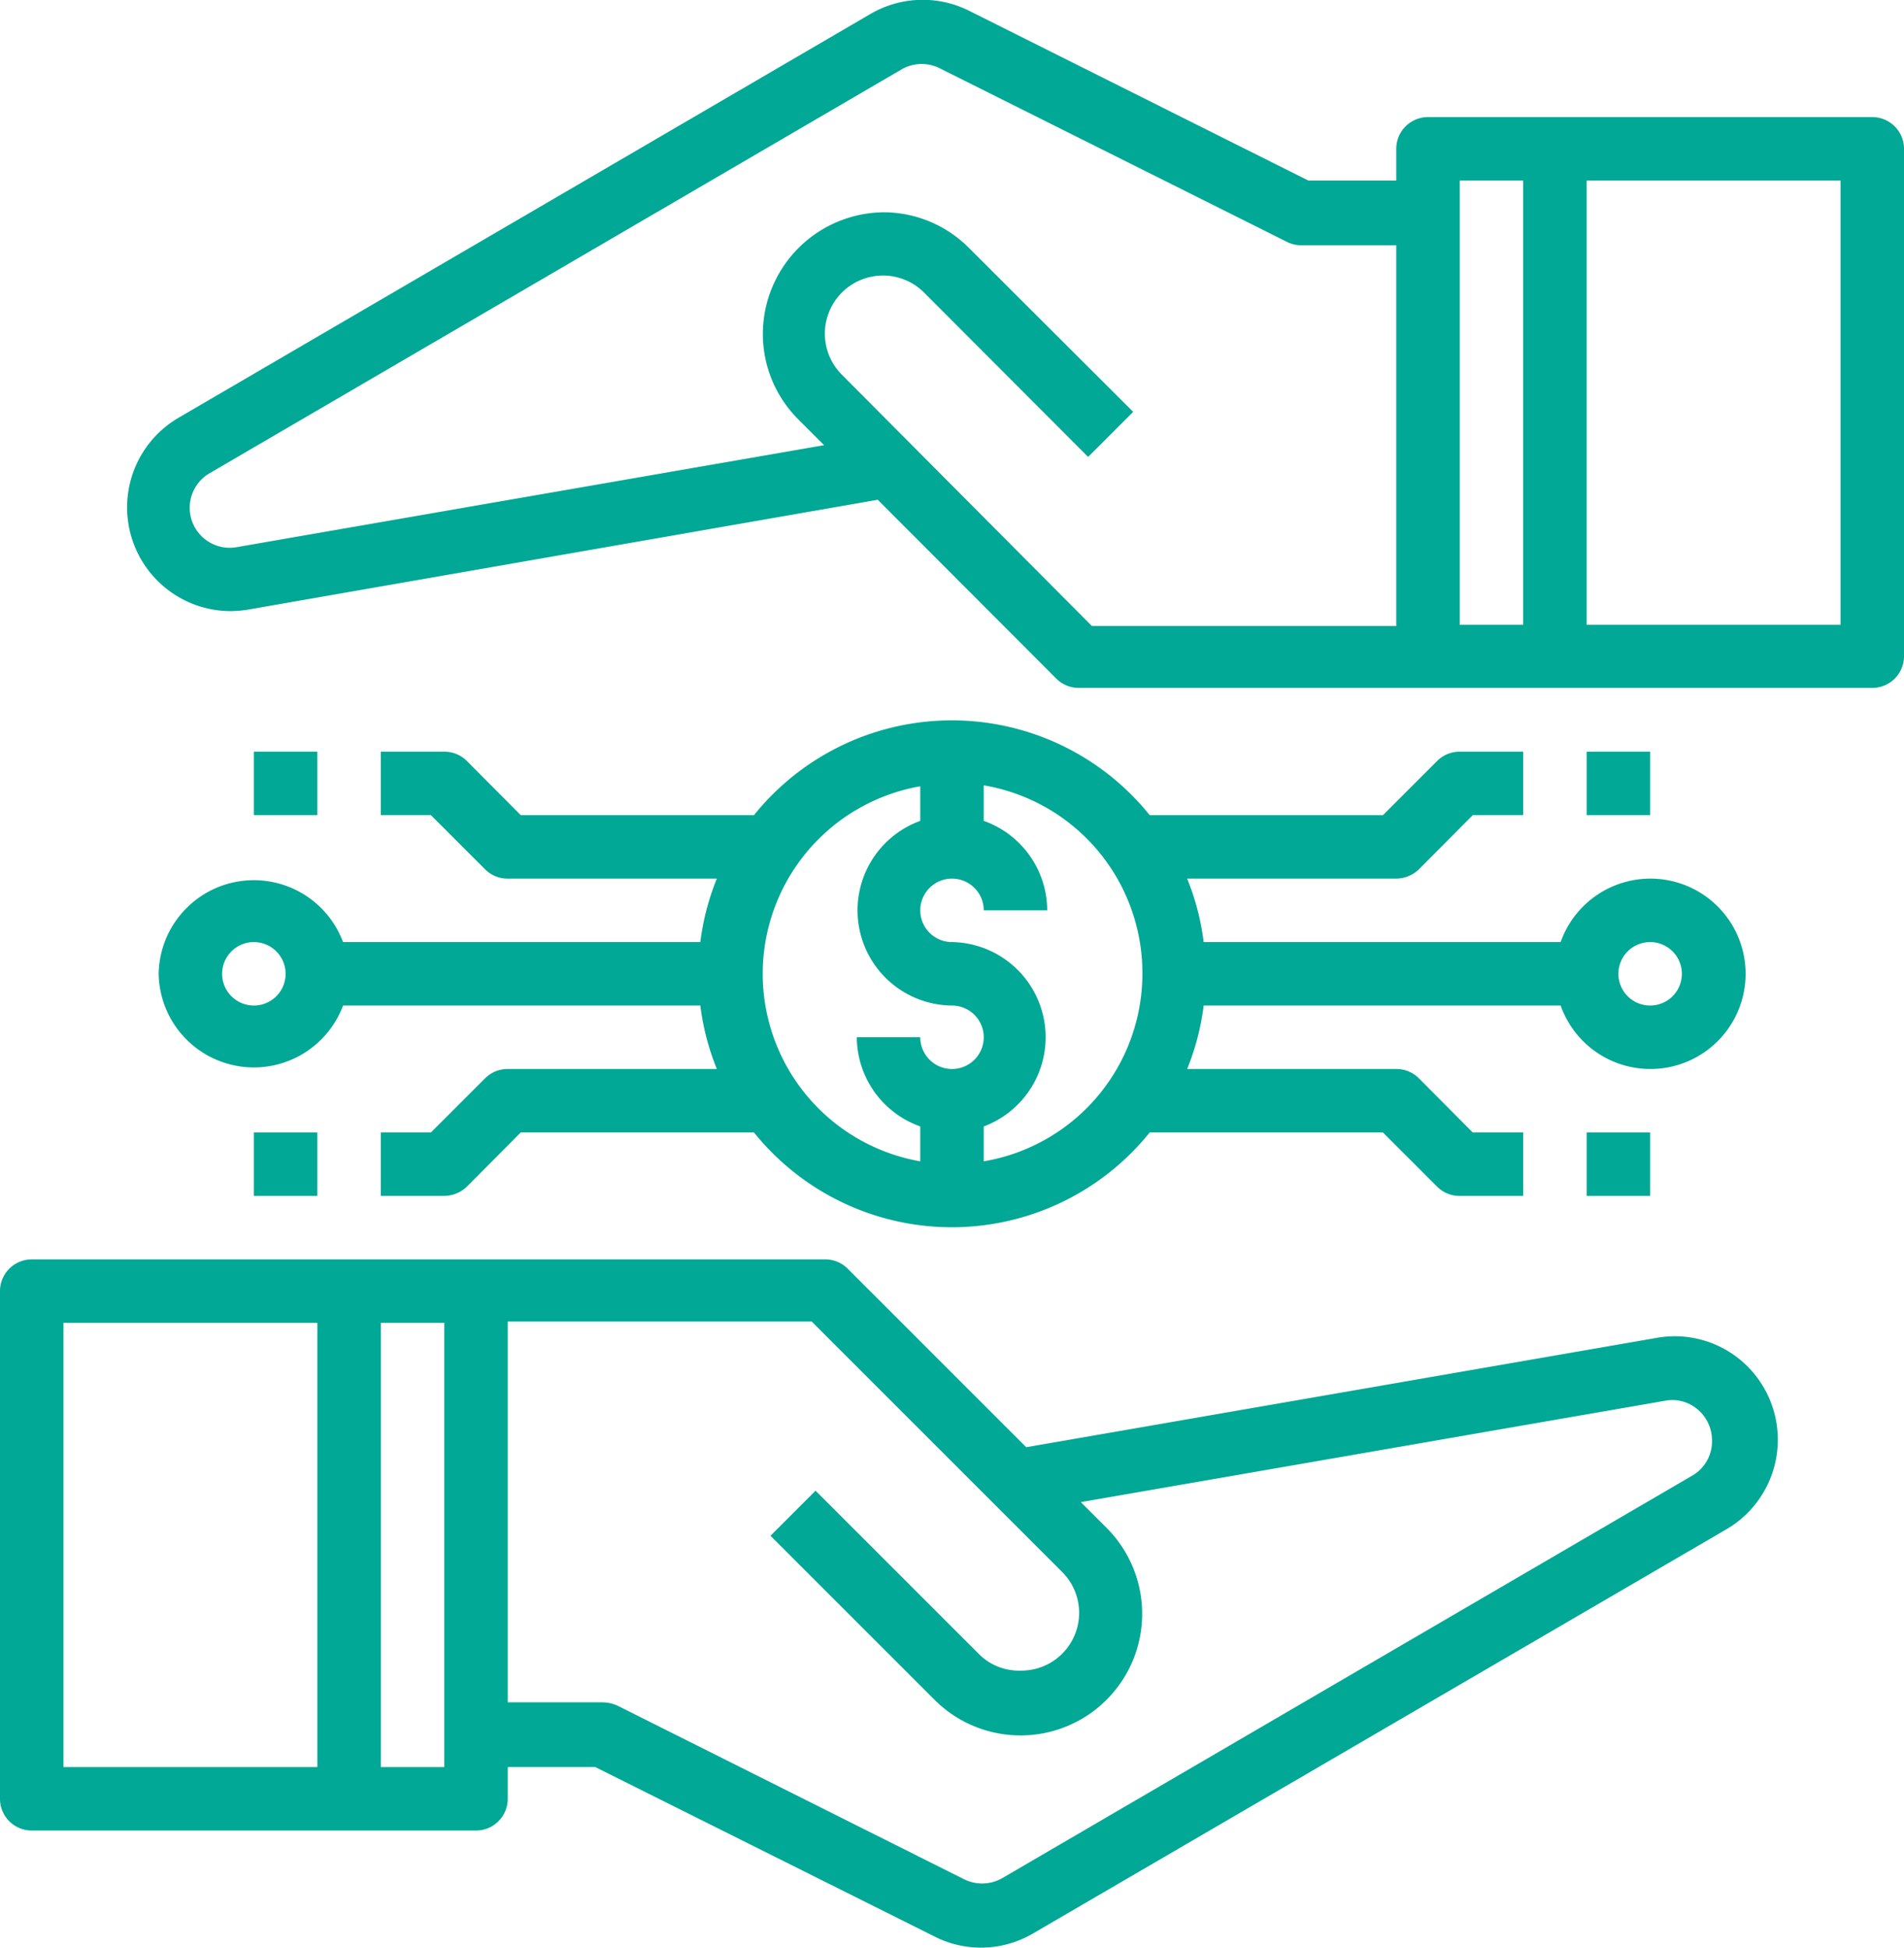
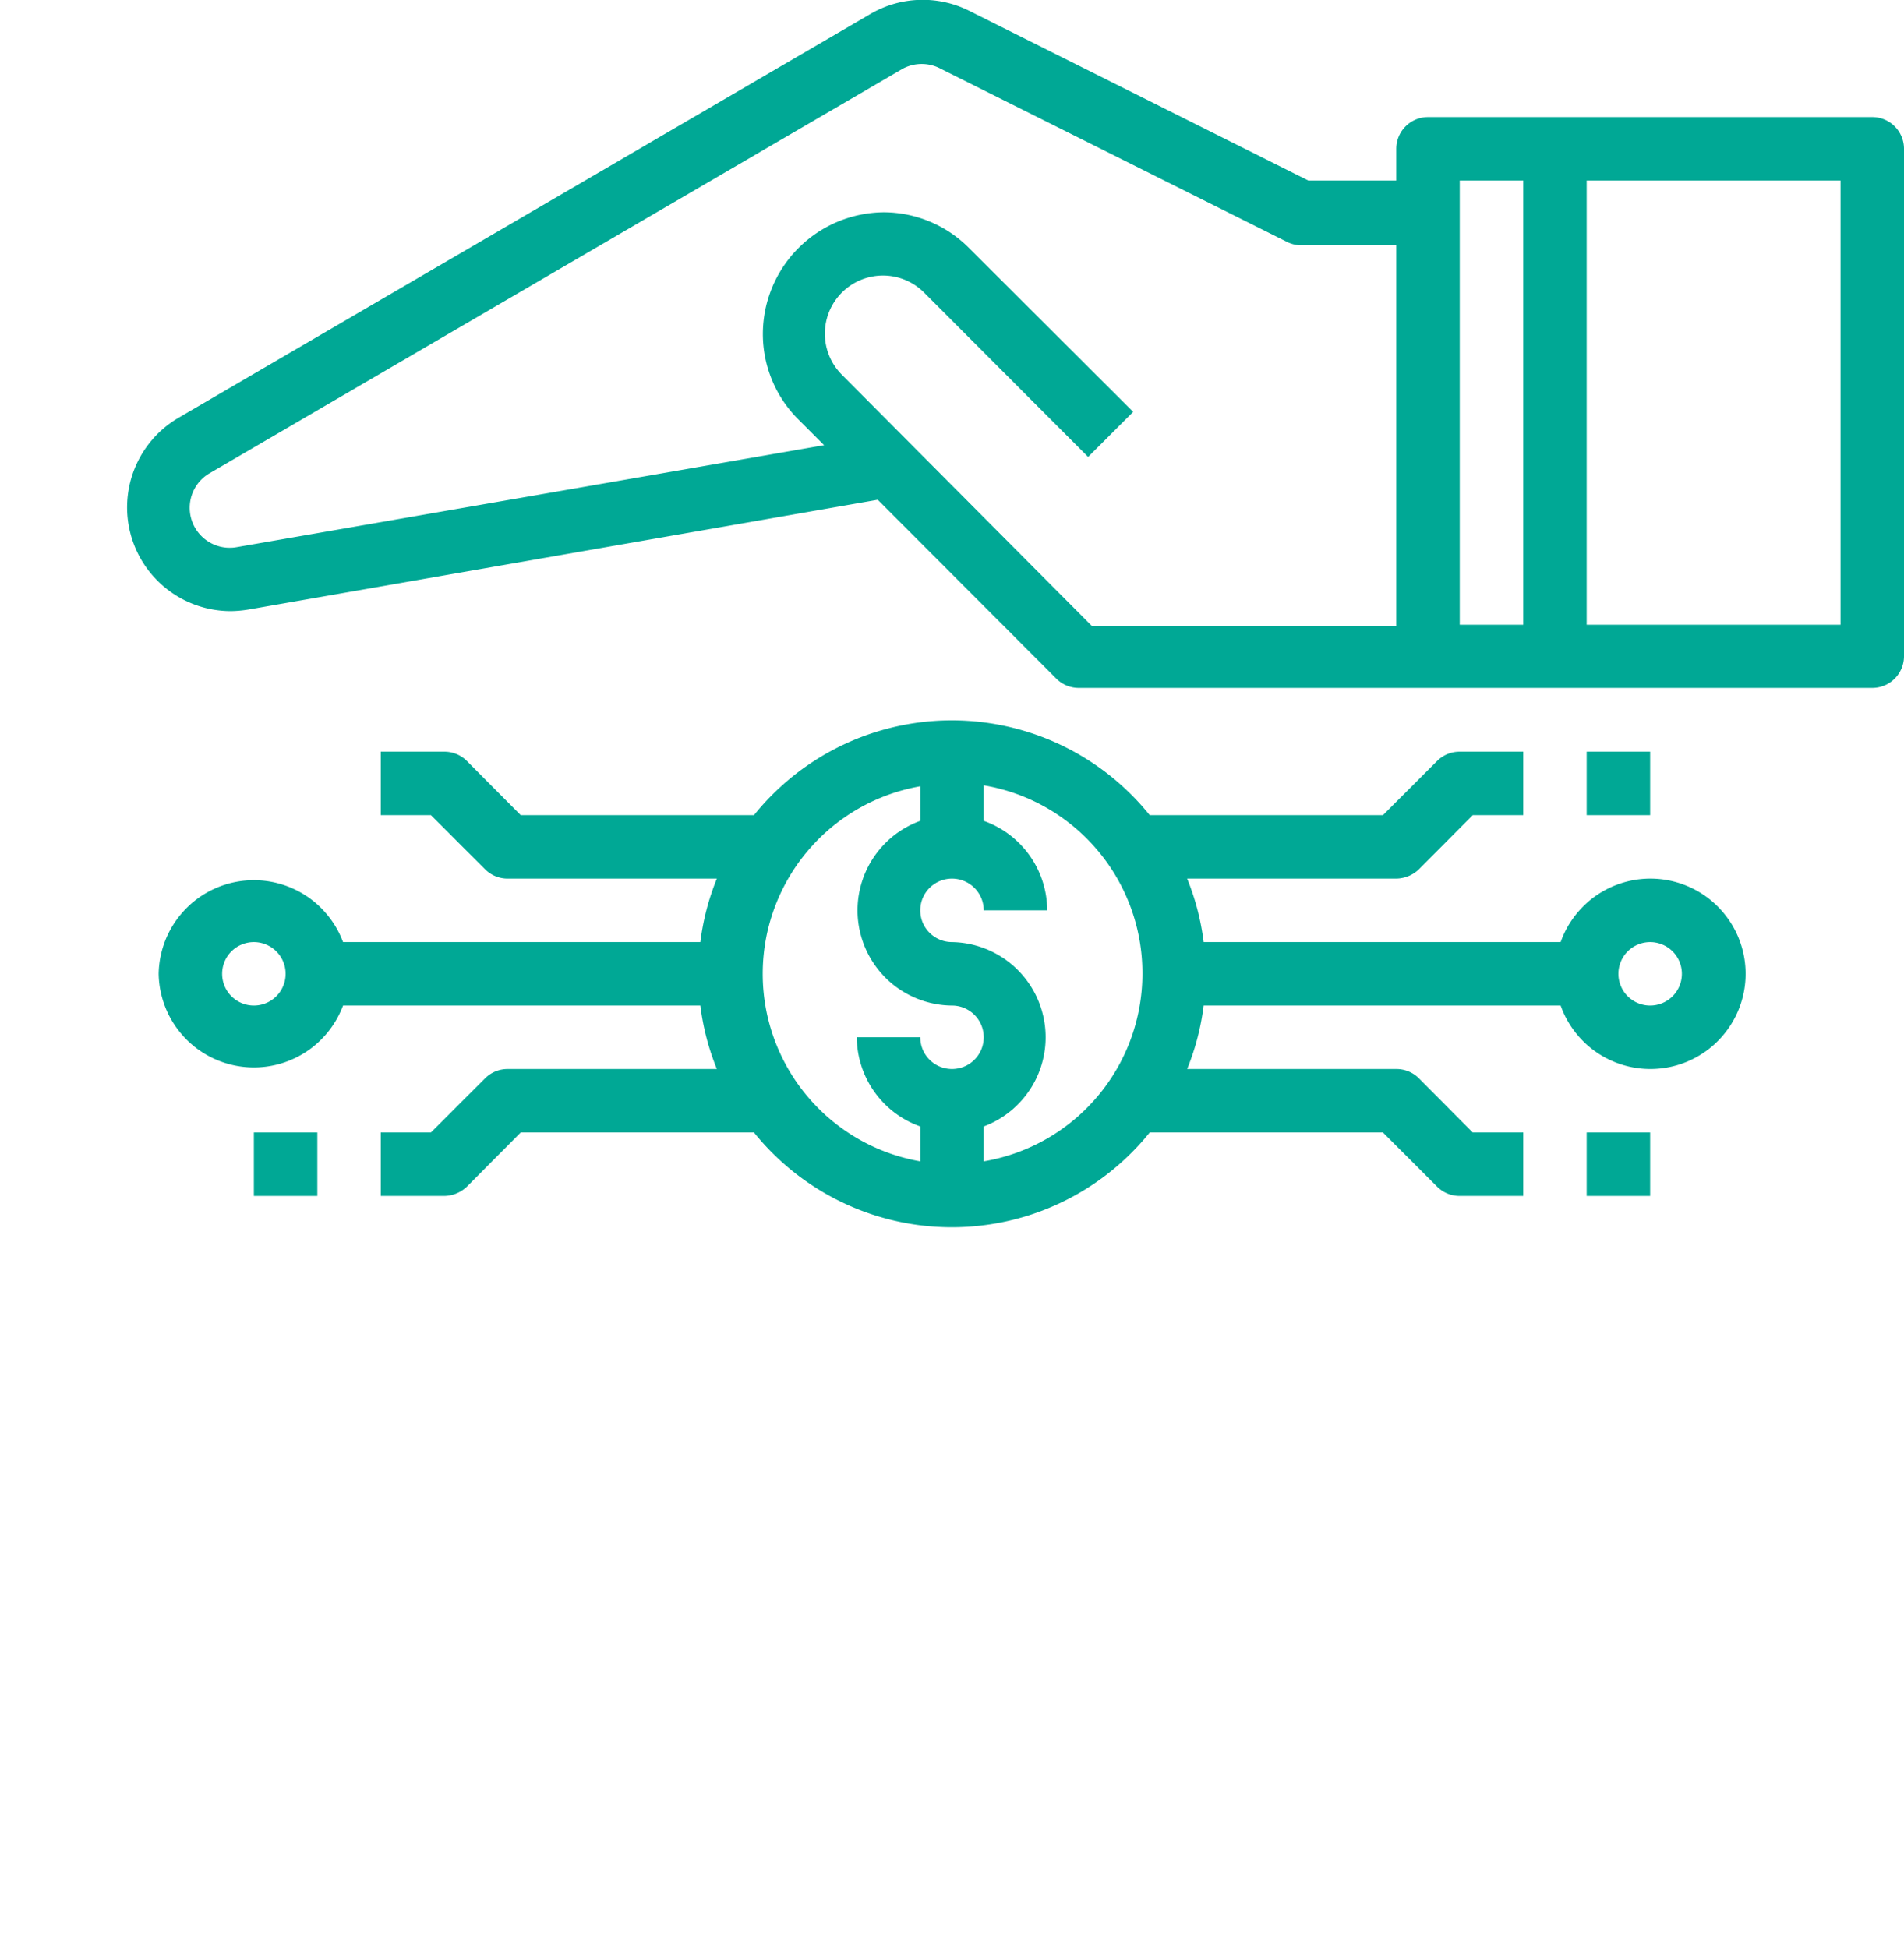
<svg xmlns="http://www.w3.org/2000/svg" id="Layer_1" data-name="Layer 1" viewBox="0 0 60 61.38">
  <defs>
    <style>.cls-1{fill:#00a895;}</style>
  </defs>
-   <path class="cls-1" d="M59.3,47.42,39.47,50.86l-5.63-5.63a1,1,0,0,0-.71-.29h-25a1,1,0,0,0-1,1v16a1,1,0,0,0,1,1h14a1,1,0,0,0,1-1v-1h2.76l10.69,5.34a3.21,3.21,0,0,0,1.47.35,3.24,3.24,0,0,0,1.64-.45L61.51,53.46A3.27,3.27,0,0,0,62,48.13,3.24,3.24,0,0,0,59.3,47.42ZM9.13,46.94h8v14h-8Zm12,14h-2v-14h2ZM60.5,51.73,38.68,64.46a1.28,1.28,0,0,1-1.2,0L26.58,59a1.18,1.18,0,0,0-.45-.1h-3v-12h9.58l7.88,7.88a1.82,1.82,0,0,1-1.29,3.12A1.78,1.78,0,0,1,38,57.4l-5.17-5.17-1.42,1.42,5.17,5.17A3.83,3.83,0,0,0,42,53.4l-.81-.81,18.44-3.2a1.23,1.23,0,0,1,1,.28,1.28,1.28,0,0,1,.45,1A1.25,1.25,0,0,1,60.5,51.73Z" transform="translate(-7.13 -5.25)" />
  <path class="cls-1" d="M66.13,8.94h-14a1,1,0,0,0-1,1v1H48.36L37.67,5.59a3.27,3.27,0,0,0-3.11.1L12.75,18.42a3.27,3.27,0,0,0,1.64,6.09,3.66,3.66,0,0,0,.57-.05L34.79,21l5.63,5.64a1,1,0,0,0,.71.29h25a1,1,0,0,0,1-1v-16A1,1,0,0,0,66.13,8.94ZM33.66,17.06a1.83,1.83,0,0,1,2.59-2.59l5.17,5.18,1.42-1.42-5.18-5.17A3.8,3.8,0,0,0,35,11.94a3.84,3.84,0,0,0-3.83,3.83,3.8,3.8,0,0,0,1.12,2.7l.81.81L14.61,22.49a1.26,1.26,0,0,1-.85-2.34L35.57,7.42a1.27,1.27,0,0,1,1.21,0l10.9,5.45a1,1,0,0,0,.45.11h3v12H41.54Zm19.47-6.12h2v14h-2Zm12,14h-8v-14h8Z" transform="translate(-7.13 -5.25)" />
  <path class="cls-1" d="M12.13,35.94a3,3,0,0,0,5.81,1H29.2a7.85,7.85,0,0,0,.52,2H23.13a1,1,0,0,0-.71.29l-1.71,1.71H19.13v2h2a1.05,1.05,0,0,0,.71-.29l1.7-1.71h7.35a8,8,0,0,0,12.47,0h7.35l1.71,1.71a1,1,0,0,0,.71.29h2v-2H53.54l-1.7-1.71a1,1,0,0,0-.71-.29H44.54a7.85,7.85,0,0,0,.52-2H56.31a3,3,0,1,0,0-2H45.06a7.85,7.85,0,0,0-.52-2h6.59a1.05,1.05,0,0,0,.71-.29l1.7-1.71h1.59v-2h-2a1,1,0,0,0-.71.29l-1.71,1.71H43.36a8,8,0,0,0-12.47,0H23.54l-1.7-1.71a1,1,0,0,0-.71-.29h-2v2h1.58l1.71,1.71a1,1,0,0,0,.71.29h6.59a7.85,7.85,0,0,0-.52,2H17.94a3,3,0,0,0-5.81,1Zm47-1a1,1,0,1,1-1,1A1,1,0,0,1,59.13,34.94Zm-16,1a6,6,0,0,1-5,5.91v-1.1a3,3,0,0,0-1-5.81,1,1,0,1,1,1-1h2a3,3,0,0,0-2-2.82V30A6,6,0,0,1,43.13,35.94Zm-7-5.91v1.09a3,3,0,0,0,1,5.82,1,1,0,1,1-1,1h-2a3,3,0,0,0,2,2.81v1.1a6,6,0,0,1,0-11.82Zm-20,5.91a1,1,0,1,1-1-1A1,1,0,0,1,16.13,35.94Z" transform="translate(-7.13 -5.25)" />
-   <rect class="cls-1" x="8" y="23.69" width="2" height="2" />
  <rect class="cls-1" x="8" y="35.69" width="2" height="2" />
  <rect class="cls-1" x="50" y="23.69" width="2" height="2" />
  <rect class="cls-1" x="50" y="35.69" width="2" height="2" />
</svg>